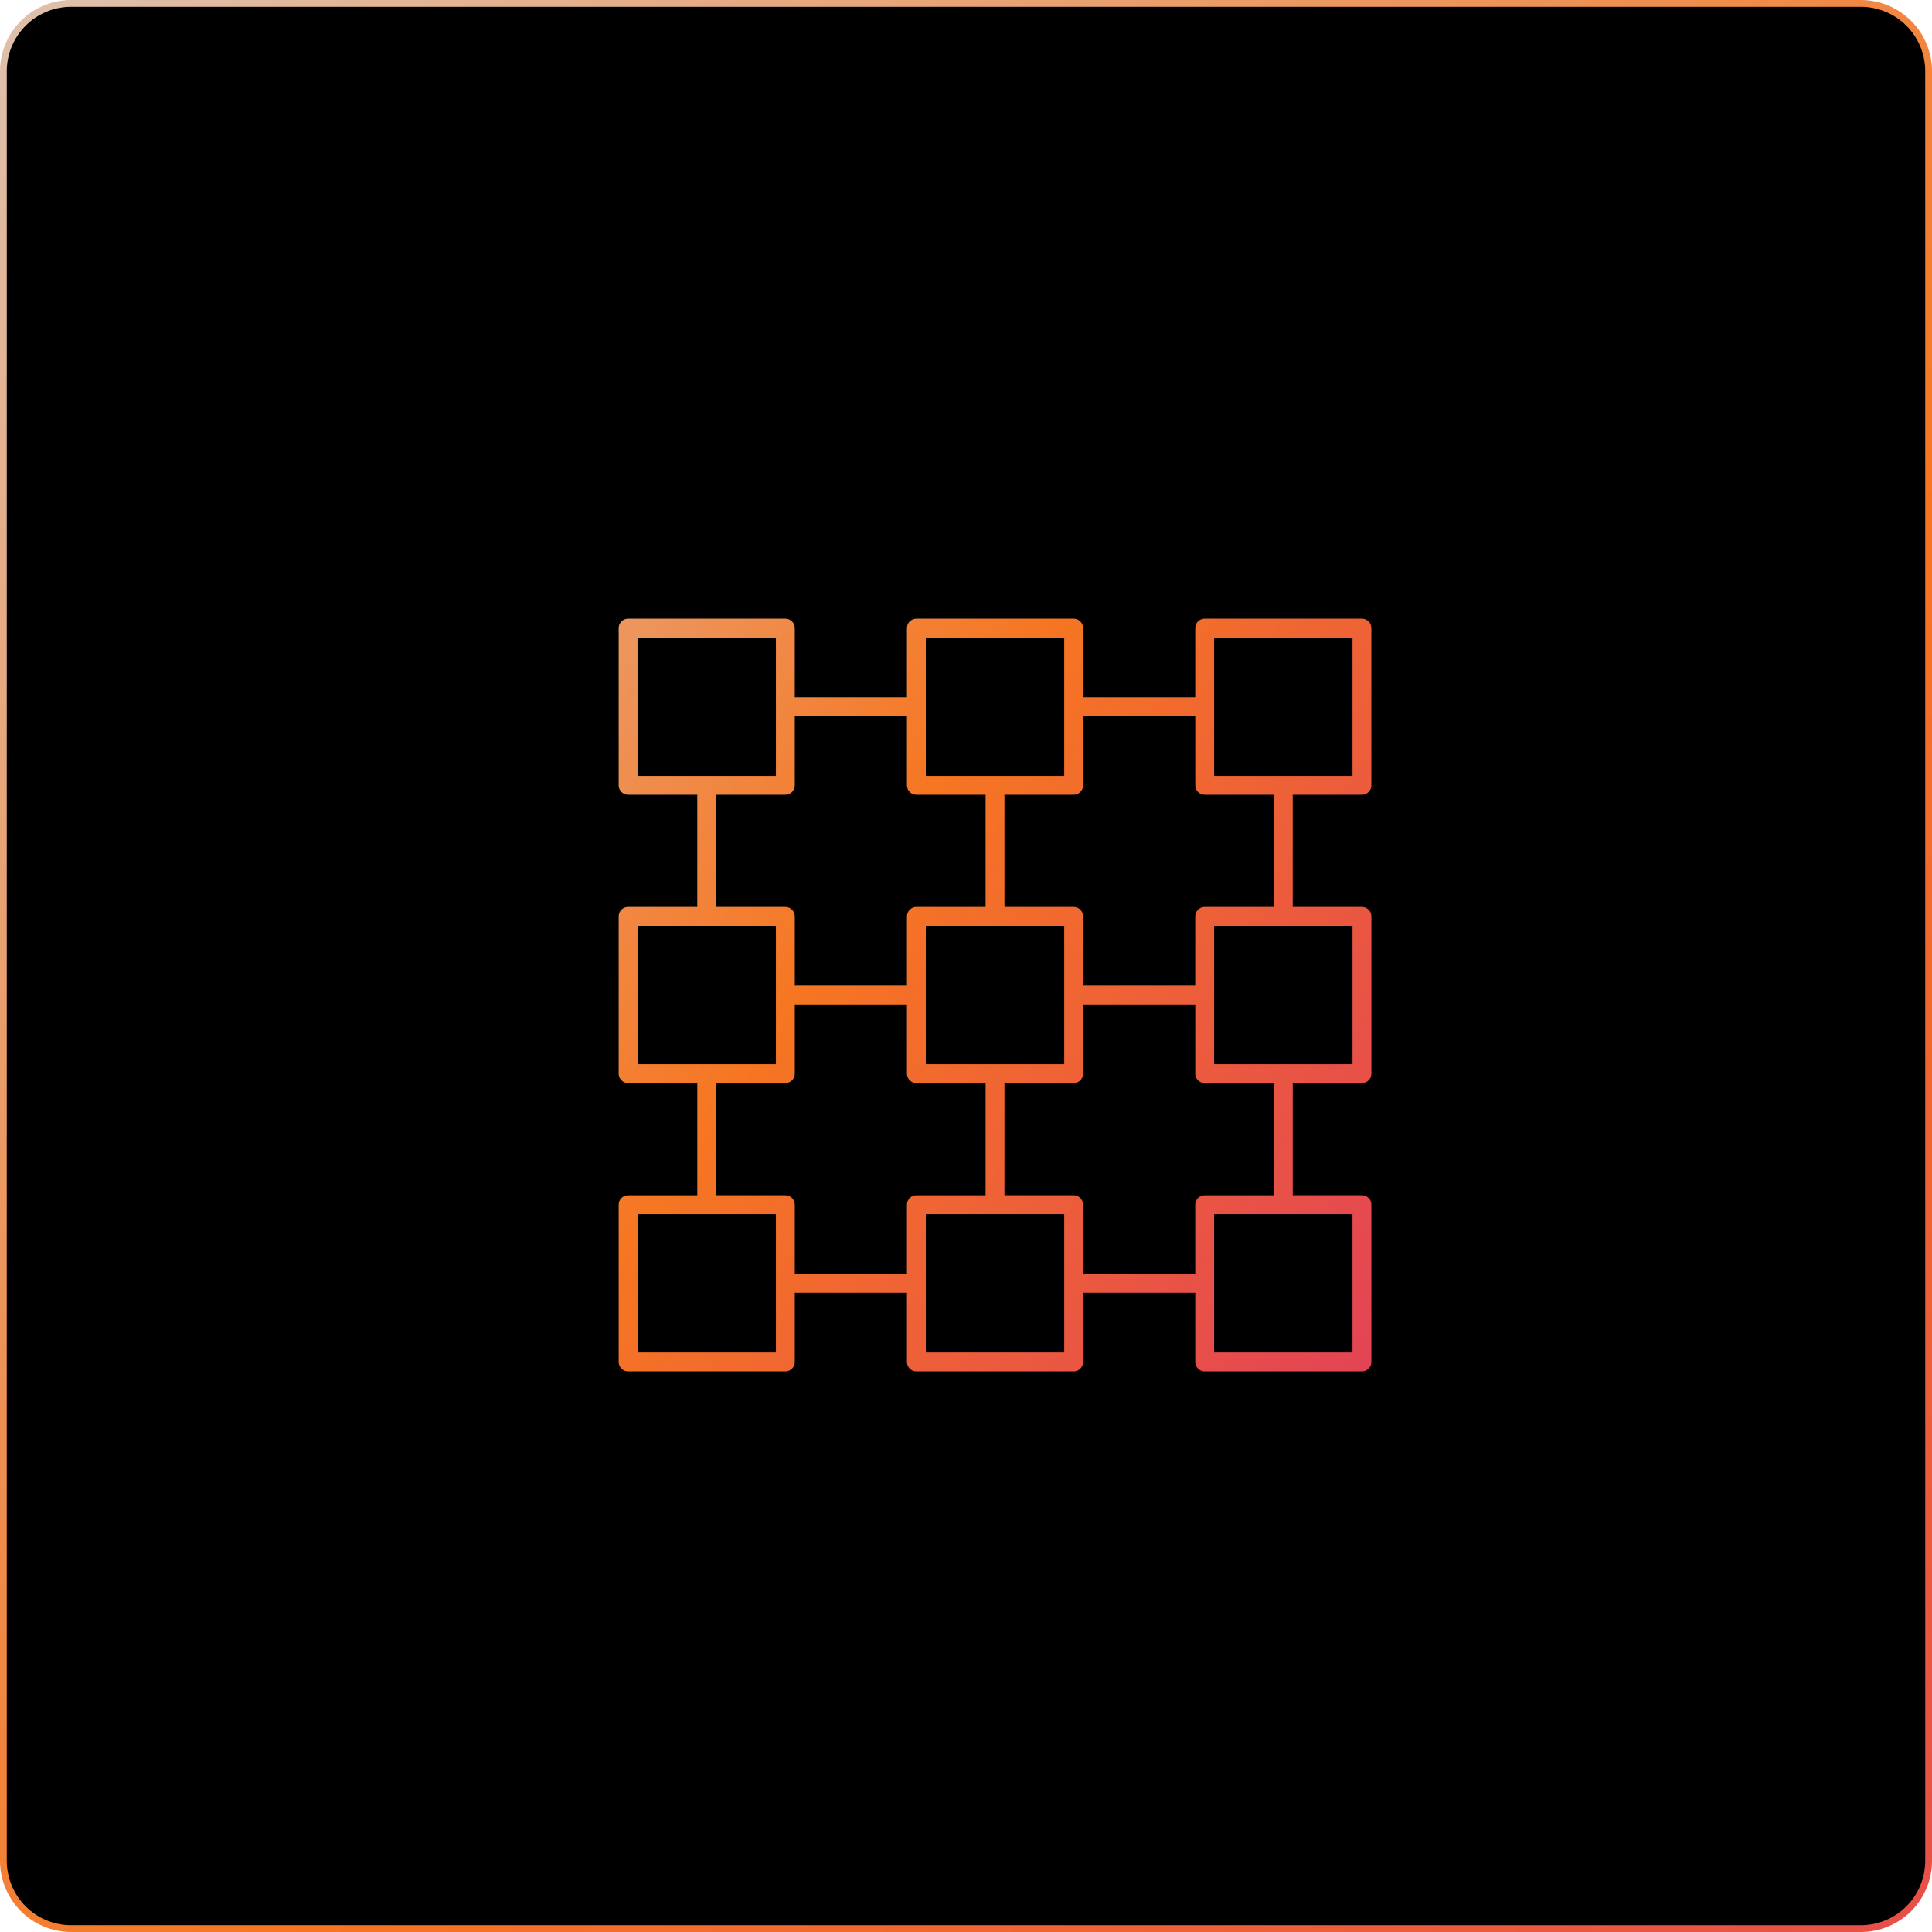
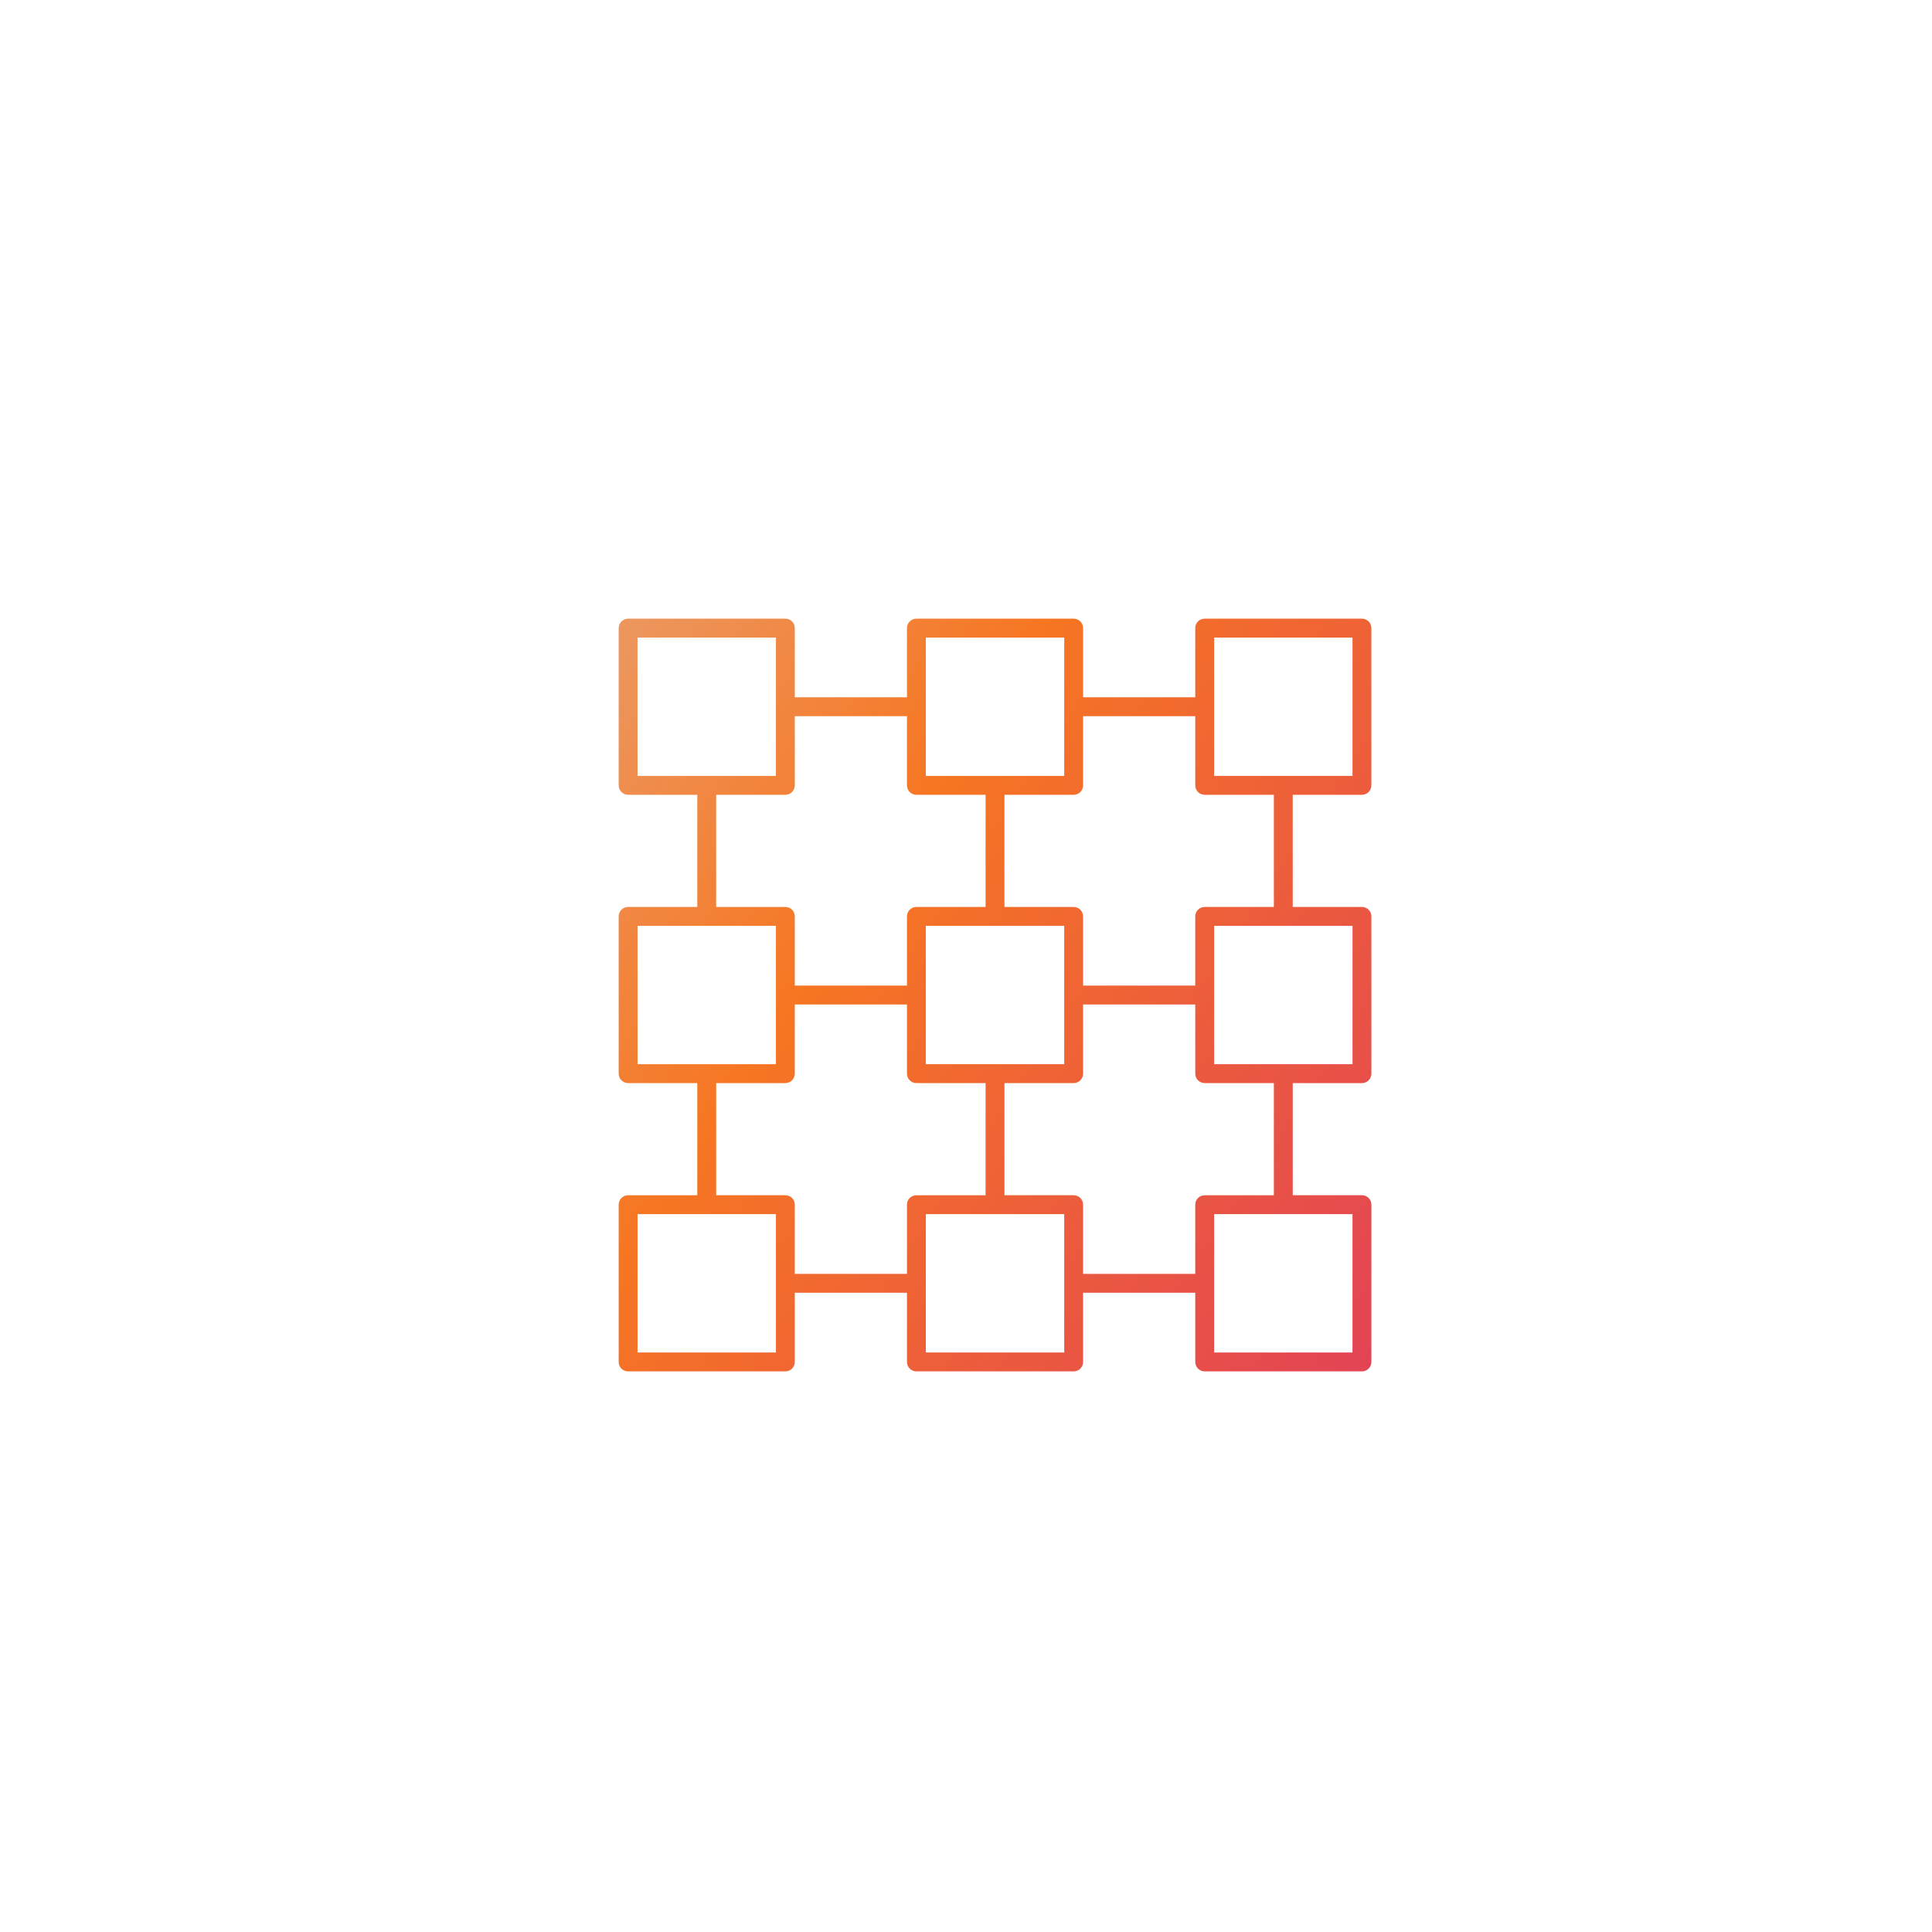
<svg xmlns="http://www.w3.org/2000/svg" width="285px" height="285px" viewBox="0 0 285 285" version="1.1">
  <defs>
    <linearGradient x1="1.702" y1="1.867" x2="-0.137" y2="-0.219" id="gradient_1">
      <stop offset="0" stop-color="#C90099" />
      <stop offset="0.605" stop-color="#F67622" />
      <stop offset="1" stop-color="#D8D8D8" />
    </linearGradient>
    <linearGradient x1="2.055" y1="1.611" x2="-0.874" y2="-0.346" id="gradient_2">
      <stop offset="0" stop-color="#C90099" />
      <stop offset="0.605" stop-color="#F67622" />
      <stop offset="1" stop-color="#D8D8D8" />
    </linearGradient>
  </defs>
  <g id="Group" transform="translate(0.5 0.5)">
-     <path d="M9.999 0L274.001 0Q274.246 0 274.492 0.012Q274.737 0.024 274.981 0.048Q275.225 0.072 275.468 0.108Q275.711 0.144 275.952 0.192Q276.192 0.24 276.431 0.3Q276.669 0.359 276.904 0.431Q277.138 0.502 277.37 0.585Q277.601 0.667 277.827 0.761Q278.054 0.855 278.276 0.96Q278.498 1.065 278.715 1.181Q278.931 1.296 279.142 1.423Q279.352 1.549 279.556 1.685Q279.76 1.822 279.957 1.968Q280.155 2.114 280.344 2.27Q280.534 2.425 280.716 2.59Q280.898 2.755 281.071 2.929Q281.245 3.102 281.41 3.284Q281.575 3.466 281.73 3.656Q281.886 3.845 282.032 4.043Q282.178 4.24 282.315 4.444Q282.451 4.648 282.577 4.858Q282.704 5.069 282.819 5.285Q282.935 5.502 283.04 5.724Q283.145 5.946 283.239 6.173Q283.333 6.399 283.415 6.63Q283.498 6.862 283.569 7.096Q283.641 7.331 283.7 7.569Q283.76 7.808 283.808 8.048Q283.856 8.289 283.892 8.532Q283.928 8.775 283.952 9.019Q283.976 9.263 283.988 9.508Q284 9.754 284 9.999L284 274.001Q284 274.246 283.988 274.492Q283.976 274.737 283.952 274.981Q283.928 275.225 283.892 275.468Q283.856 275.711 283.808 275.952Q283.76 276.192 283.7 276.431Q283.641 276.669 283.569 276.904Q283.498 277.138 283.415 277.37Q283.333 277.601 283.239 277.827Q283.145 278.054 283.04 278.276Q282.935 278.498 282.819 278.715Q282.704 278.931 282.577 279.142Q282.451 279.352 282.315 279.556Q282.178 279.76 282.032 279.957Q281.886 280.155 281.73 280.344Q281.575 280.534 281.41 280.716Q281.245 280.898 281.071 281.071Q280.898 281.245 280.716 281.41Q280.534 281.575 280.344 281.73Q280.155 281.886 279.957 282.032Q279.76 282.178 279.556 282.315Q279.352 282.451 279.142 282.577Q278.931 282.704 278.714 282.819Q278.498 282.935 278.276 283.04Q278.054 283.145 277.827 283.239Q277.601 283.333 277.37 283.415Q277.138 283.498 276.904 283.569Q276.669 283.641 276.431 283.7Q276.192 283.76 275.952 283.808Q275.711 283.856 275.468 283.892Q275.225 283.928 274.981 283.952Q274.737 283.976 274.492 283.988Q274.246 284 274.001 284L9.999 284Q9.754 284 9.508 283.988Q9.263 283.976 9.019 283.952Q8.775 283.928 8.532 283.892Q8.289 283.856 8.048 283.808Q7.808 283.76 7.569 283.7Q7.331 283.641 7.096 283.569Q6.862 283.498 6.63 283.415Q6.399 283.333 6.173 283.239Q5.946 283.145 5.724 283.04Q5.502 282.935 5.285 282.819Q5.069 282.704 4.858 282.577Q4.648 282.451 4.444 282.315Q4.24 282.178 4.043 282.032Q3.845 281.886 3.656 281.73Q3.466 281.575 3.284 281.41Q3.102 281.245 2.929 281.071Q2.755 280.898 2.59 280.716Q2.425 280.534 2.27 280.344Q2.114 280.155 1.968 279.957Q1.822 279.76 1.685 279.556Q1.549 279.352 1.423 279.142Q1.296 278.931 1.181 278.714Q1.065 278.498 0.96 278.276Q0.855 278.054 0.761 277.827Q0.667 277.601 0.585 277.37Q0.502 277.138 0.431 276.904Q0.359 276.669 0.3 276.431Q0.24 276.192 0.192 275.952Q0.144 275.711 0.108 275.468Q0.072 275.225 0.048 274.981Q0.024 274.737 0.012 274.492Q0 274.246 0 274.001L0 9.999Q0 9.754 0.012 9.508Q0.024 9.263 0.048 9.019Q0.072 8.775 0.108 8.532Q0.144 8.289 0.192 8.048Q0.24 7.808 0.3 7.569Q0.359 7.331 0.431 7.096Q0.502 6.862 0.585 6.63Q0.667 6.399 0.761 6.173Q0.855 5.946 0.96 5.724Q1.065 5.502 1.181 5.285Q1.296 5.069 1.423 4.858Q1.549 4.648 1.685 4.444Q1.822 4.24 1.968 4.043Q2.114 3.845 2.27 3.656Q2.425 3.466 2.59 3.284Q2.755 3.102 2.929 2.929Q3.102 2.755 3.284 2.59Q3.466 2.425 3.656 2.27Q3.845 2.114 4.043 1.968Q4.24 1.822 4.444 1.685Q4.648 1.549 4.858 1.423Q5.069 1.296 5.285 1.181Q5.502 1.065 5.724 0.96Q5.946 0.855 6.173 0.761Q6.399 0.667 6.63 0.585Q6.862 0.502 7.096 0.431Q7.331 0.359 7.569 0.3Q7.808 0.24 8.048 0.192Q8.289 0.144 8.532 0.108Q8.775 0.072 9.019 0.048Q9.263 0.024 9.508 0.012Q9.754 0 9.999 0Z" id="BG-BLACK" fill="#000000" fill-rule="evenodd" stroke="url(#gradient_1)" stroke-width="1" />
    <g id="blockchain" transform="translate(84 84)">
      <path d="M116.408 117.8L93.211 117.8C92.442 117.8 91.819 117.178 91.819 116.408L91.819 106.201L75.272 106.201L75.272 116.408C75.272 117.178 74.65 117.8 73.88 117.8L50.683 117.8C49.914 117.8 49.291 117.178 49.291 116.408L49.291 106.201L32.744 106.201L32.744 116.408C32.744 117.178 32.122 117.8 31.352 117.8L8.155 117.8C7.386 117.8 6.764 117.178 6.764 116.408L6.764 93.211C6.764 92.442 7.386 91.819 8.155 91.819L18.362 91.819L18.362 75.272L8.155 75.272C7.386 75.272 6.764 74.65 6.764 73.88L6.764 50.683C6.764 49.914 7.386 49.291 8.155 49.291L18.362 49.291L18.362 32.744L8.155 32.744C7.386 32.744 6.764 32.122 6.764 31.352L6.764 8.155C6.764 7.386 7.386 6.764 8.155 6.764L31.352 6.764C32.122 6.764 32.744 7.386 32.744 8.155L32.744 18.362L49.291 18.362L49.291 8.155C49.291 7.386 49.914 6.764 50.683 6.764L73.88 6.764C74.65 6.764 75.272 7.386 75.272 8.155L75.272 18.362L91.816 18.362L91.816 8.155C91.816 7.386 92.438 6.764 93.207 6.764L116.404 6.764C117.174 6.764 117.796 7.386 117.796 8.155L117.796 31.352C117.796 32.122 117.174 32.744 116.404 32.744L106.198 32.744L106.198 49.291L116.408 49.291C117.178 49.291 117.8 49.914 117.8 50.683L117.8 73.88C117.8 74.65 117.178 75.272 116.408 75.272L106.201 75.272L106.201 91.816L116.408 91.816C117.178 91.816 117.8 92.438 117.8 93.207L117.8 116.404C117.8 117.178 117.178 117.8 116.408 117.8ZM94.603 115.016L115.012 115.016L115.012 94.603L94.603 94.603L94.603 115.016ZM52.075 115.016L72.489 115.016L72.489 94.603L52.075 94.603C52.075 94.603 52.075 115.016 52.075 115.016ZM9.547 115.016L29.961 115.016L29.961 94.603L9.547 94.603L9.547 115.016ZM75.272 103.418L91.816 103.418L91.816 93.211C91.816 92.442 92.438 91.819 93.207 91.819L103.414 91.819L103.414 75.272L93.211 75.272C92.442 75.272 91.819 74.65 91.819 73.88L91.819 63.674L75.272 63.674L75.272 73.88C75.272 74.65 74.65 75.272 73.88 75.272L63.674 75.272L63.674 91.816L73.88 91.816C74.65 91.816 75.272 92.438 75.272 93.207L75.272 103.418ZM32.744 103.418L49.291 103.418L49.291 93.211C49.291 92.442 49.914 91.819 50.683 91.819L60.89 91.819L60.89 75.272L50.683 75.272C49.914 75.272 49.291 74.65 49.291 73.88L49.291 63.674L32.744 63.674L32.744 73.88C32.744 74.65 32.122 75.272 31.352 75.272L21.146 75.272L21.146 91.816L31.352 91.816C32.122 91.816 32.744 92.438 32.744 93.207L32.744 103.418ZM104.81 72.489L115.016 72.489L115.016 52.075L94.603 52.075L94.603 72.489L104.81 72.489ZM62.282 72.489L72.489 72.489L72.489 52.075L52.075 52.075L52.075 72.489L62.282 72.489ZM19.754 72.489L29.961 72.489L29.961 52.075L9.547 52.075L9.547 72.489L19.754 72.489ZM75.272 60.89L91.816 60.89L91.816 50.683C91.816 49.914 92.438 49.291 93.207 49.291L103.414 49.291L103.414 32.744L93.211 32.744C92.442 32.744 91.819 32.122 91.819 31.352L91.819 21.146L75.272 21.146L75.272 31.352C75.272 32.122 74.65 32.744 73.88 32.744L63.674 32.744L63.674 49.291L73.88 49.291C74.65 49.291 75.272 49.914 75.272 50.683L75.272 60.89ZM32.744 60.89L49.291 60.89L49.291 50.683C49.291 49.914 49.914 49.291 50.683 49.291L60.89 49.291L60.89 32.744L50.683 32.744C49.914 32.744 49.291 32.122 49.291 31.352L49.291 21.146L32.744 21.146L32.744 31.352C32.744 32.122 32.122 32.744 31.352 32.744L21.146 32.744L21.146 49.291L31.352 49.291C32.122 49.291 32.744 49.914 32.744 50.683L32.744 60.89ZM104.81 29.961L115.016 29.961L115.016 9.547L94.603 9.547L94.603 29.961C94.603 29.961 104.81 29.961 104.81 29.961ZM62.282 29.961L72.489 29.961L72.489 9.547L52.075 9.547L52.075 29.961C52.075 29.961 62.282 29.961 62.282 29.961ZM19.754 29.961L29.961 29.961L29.961 9.547L9.547 9.547L9.547 29.961C9.547 29.961 19.754 29.961 19.754 29.961Z" id="blockchain_1_" fill="url(#gradient_2)" stroke="none" />
      <path d="M0 0L124 0L124 124L0 124L0 0Z" id="_Transparent_Rectangle" fill="none" fill-rule="evenodd" stroke="none" />
    </g>
  </g>
</svg>